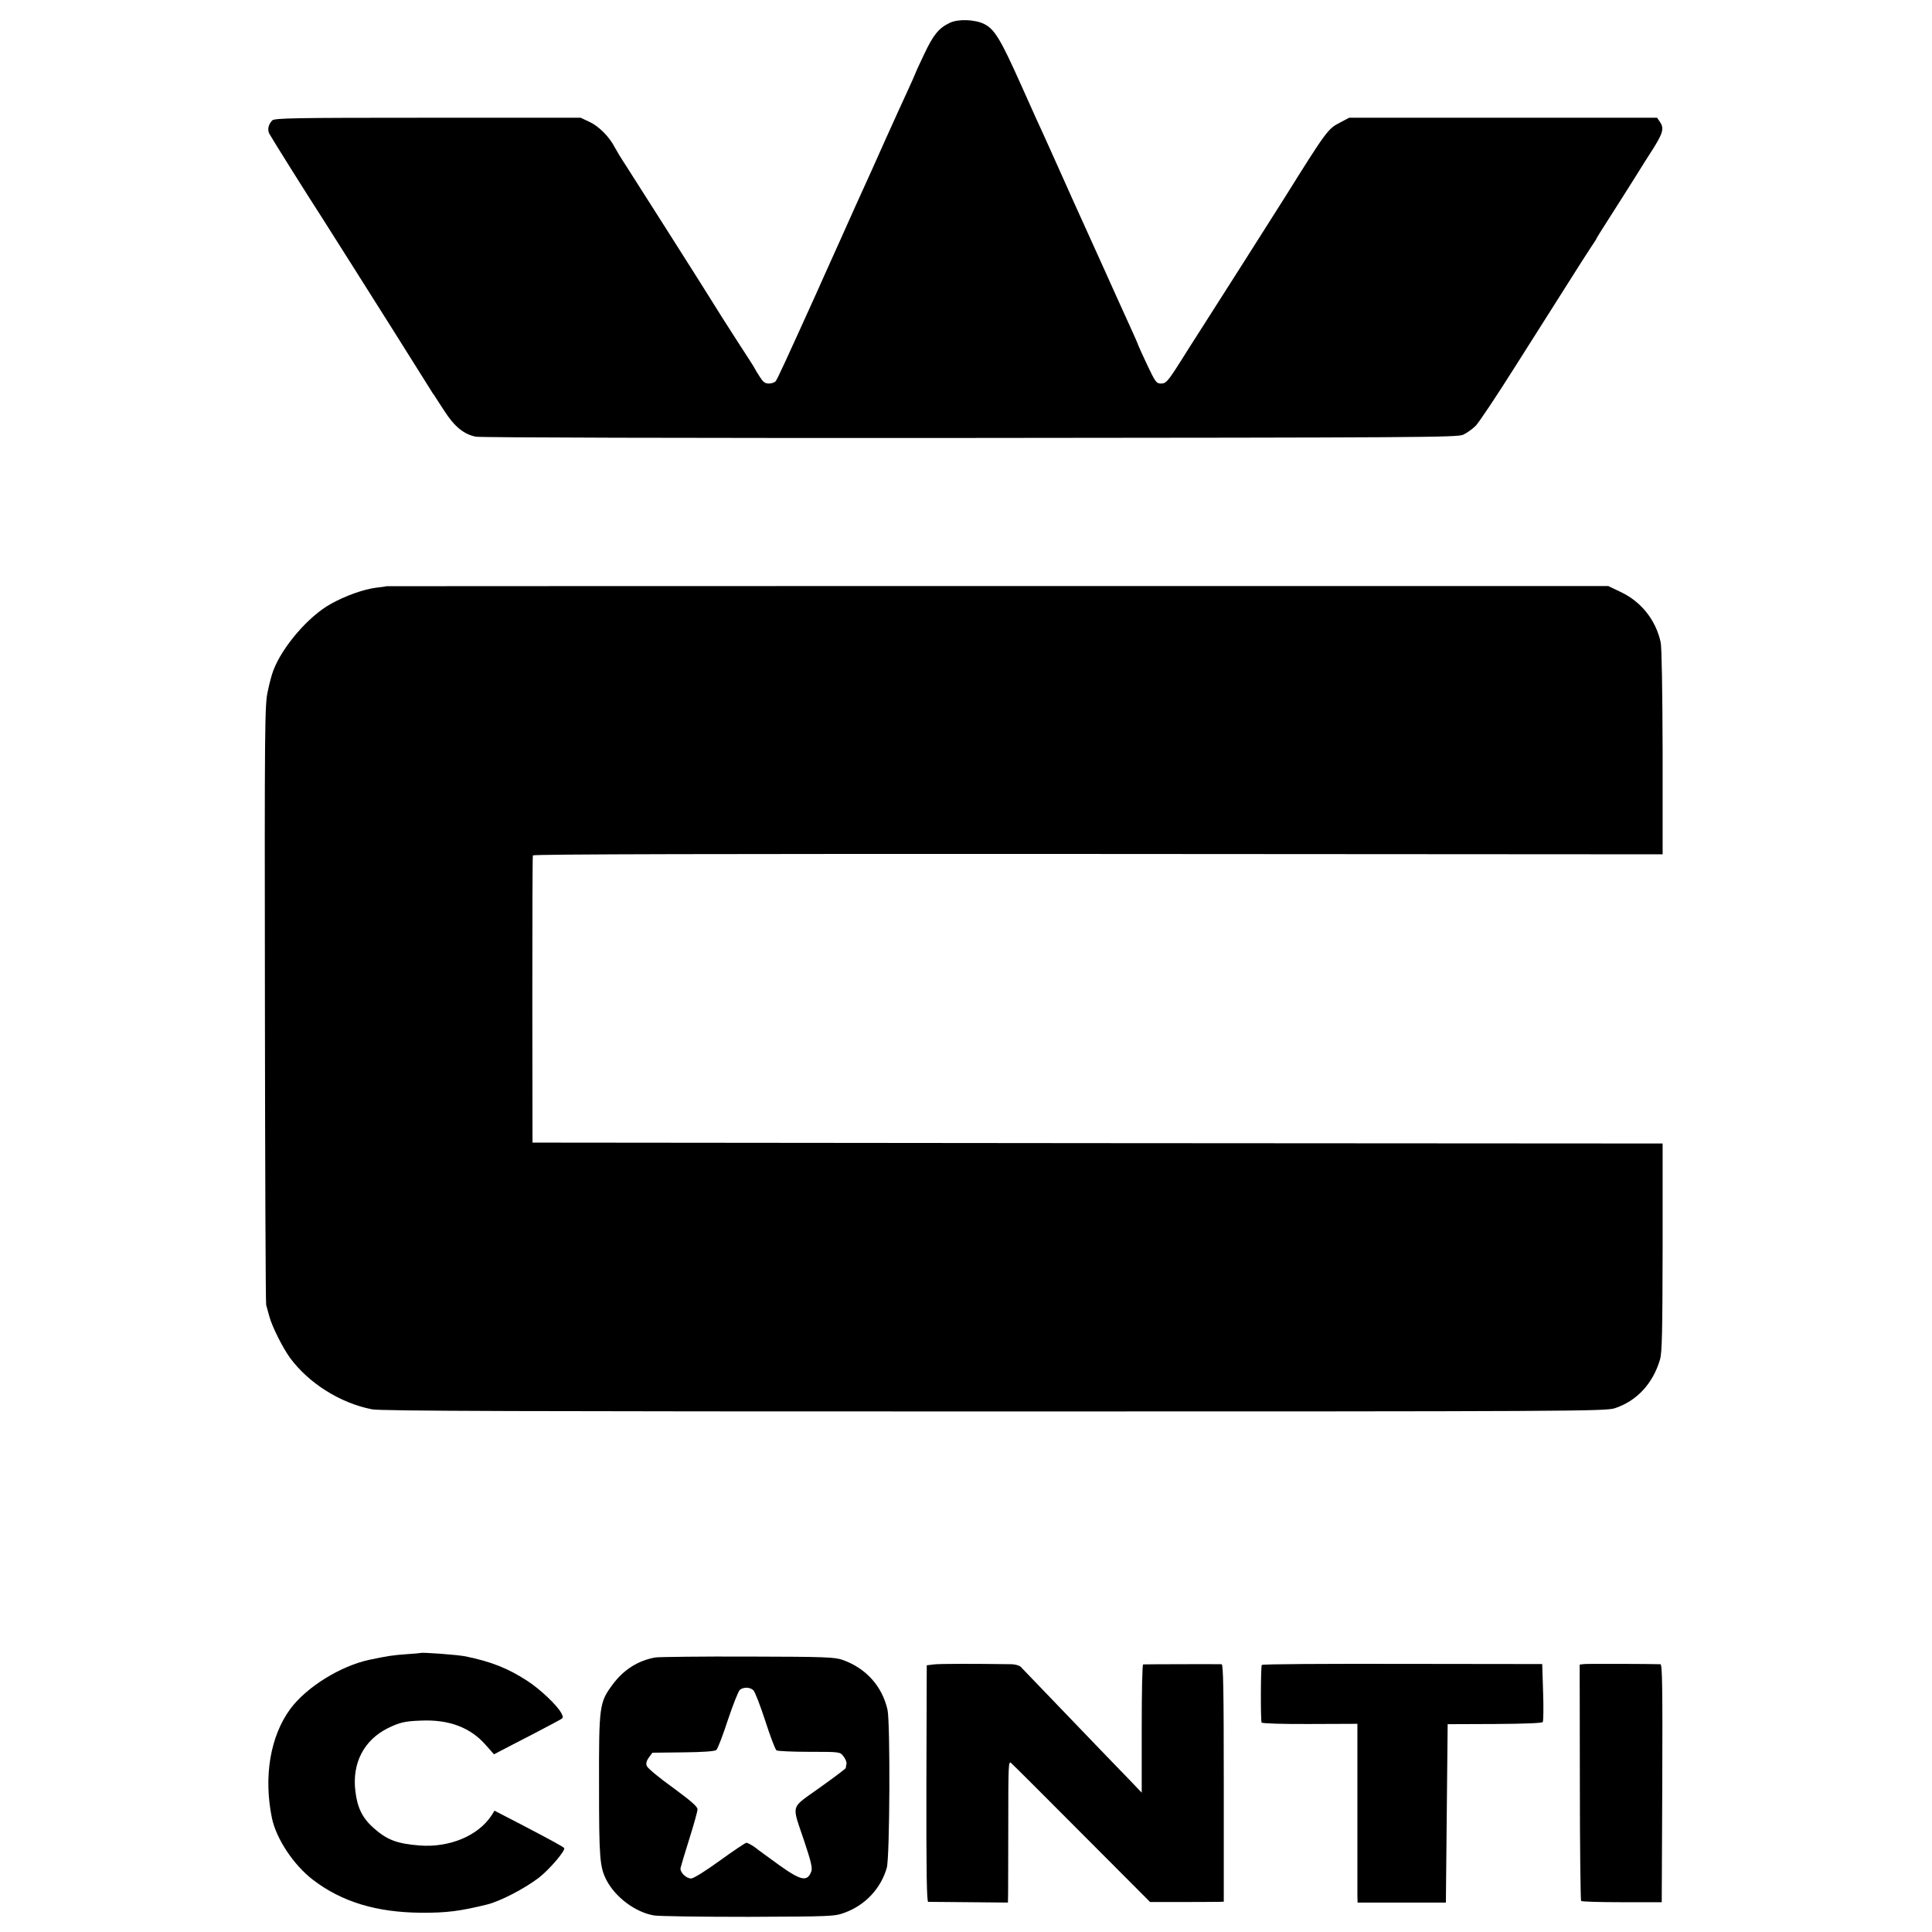
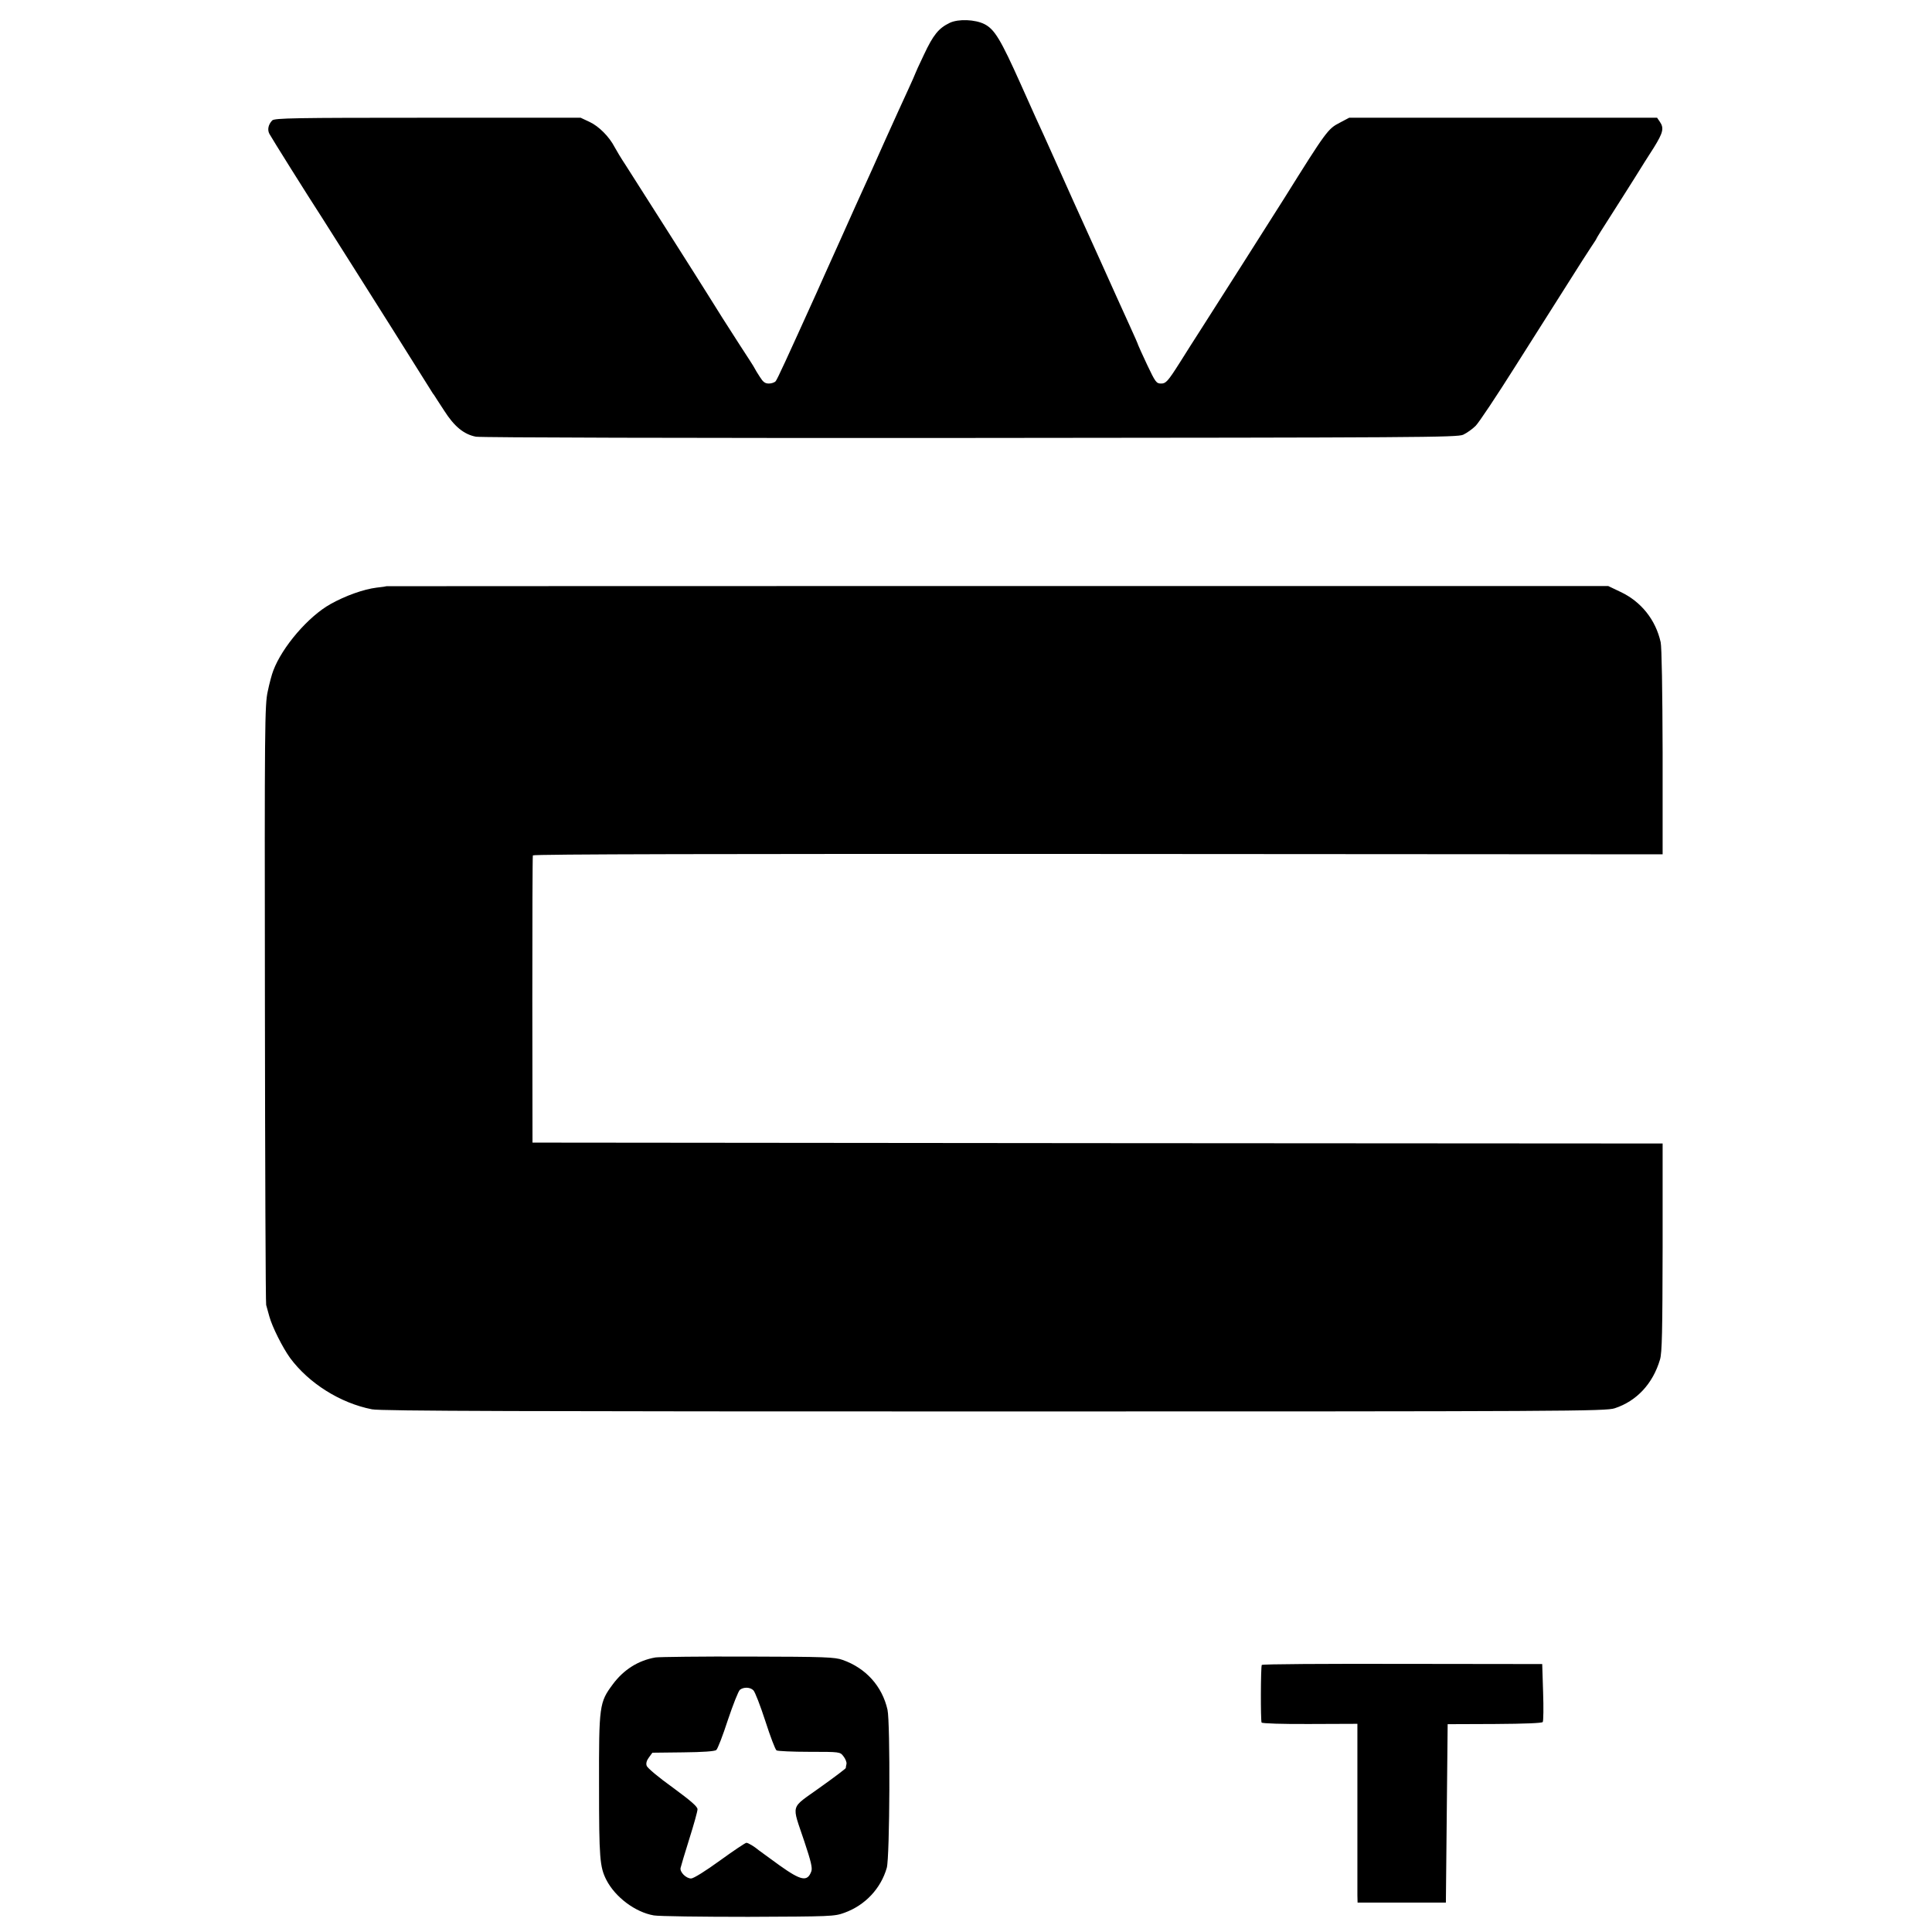
<svg xmlns="http://www.w3.org/2000/svg" version="1.0" width="1083pt" height="1083pt" viewBox="0 0 1083 1083" preserveAspectRatio="xMidYMid meet">
  <g transform="translate(0,1083) scale(0.1,-0.1)" fill="#000000" stroke="none">
    <path d="M5324 10702 c-62 -30 -92 -66 -145 -179 -27 -56 -49 -105 -49 -107 0 -2 -18 -42 -39 -88 -21 -45 -80 -175 -131 -288 -50 -113 -102 -228 -115 -256 -13 -28 -74 -163 -135 -300 -62 -137 -121 -269 -132 -294 -168 -371 -221 -487 -230 -497 -6 -7 -23 -13 -38 -13 -22 0 -33 9 -51 38 -13 20 -26 41 -28 46 -2 6 -41 66 -86 135 -72 111 -124 194 -175 276 -28 46 -415 655 -462 728 -26 39 -54 86 -63 103 -30 58 -88 116 -139 140 l-51 24 -857 0 c-750 0 -858 -2 -872 -15 -22 -23 -28 -52 -16 -75 11 -21 213 -344 295 -470 23 -36 102 -161 176 -278 74 -117 173 -274 221 -350 77 -123 178 -284 211 -336 7 -11 15 -25 20 -30 4 -6 29 -46 57 -88 56 -88 110 -133 178 -146 28 -5 1159 -8 2772 -7 2513 2 2728 3 2762 18 21 10 52 32 70 50 18 18 118 168 222 333 104 164 236 373 294 464 57 91 117 184 133 208 16 23 29 44 29 46 0 2 36 60 80 128 43 67 104 164 135 213 31 50 78 125 106 168 52 84 58 109 33 145 l-15 22 -863 0 -863 0 -53 -28 c-66 -34 -75 -46 -310 -422 -36 -58 -428 -674 -475 -747 -22 -34 -73 -114 -113 -178 -66 -104 -77 -115 -103 -115 -27 0 -32 7 -79 106 -27 58 -50 108 -50 110 0 3 -22 53 -49 112 -27 59 -58 127 -69 152 -11 25 -54 120 -95 211 -108 237 -203 449 -252 559 -23 52 -52 115 -63 140 -12 25 -71 155 -131 290 -112 250 -146 306 -203 335 -52 26 -145 30 -194 7z" />
    <path d="M2167 7544 c-1 -1 -26 -5 -56 -8 -72 -9 -174 -45 -258 -92 -124 -69 -271 -240 -321 -373 -8 -20 -22 -72 -31 -116 -17 -75 -18 -185 -16 -1750 1 -918 4 -1679 7 -1690 3 -11 11 -40 18 -65 16 -58 73 -172 116 -232 105 -142 281 -253 459 -288 45 -10 874 -12 3487 -12 3228 0 3430 1 3480 18 122 40 213 137 253 272 12 37 14 161 15 629 l0 583 -3167 2 -3168 3 -1 800 c0 440 1 805 3 810 2 7 1065 9 3168 8 l3165 -2 0 572 c-1 347 -5 590 -11 617 -28 126 -110 228 -225 282 l-69 33 -3423 0 c-1883 0 -3424 -1 -3425 -1z" />
-     <path d="M2357 1564 c-1 -1 -38 -4 -82 -7 -71 -5 -104 -10 -204 -31 -163 -35 -353 -153 -444 -276 -112 -153 -150 -378 -103 -610 24 -117 122 -265 231 -348 161 -123 355 -182 605 -184 144 -1 219 9 370 46 76 19 208 88 289 149 60 46 155 157 143 168 -9 9 -65 40 -243 133 l-147 76 -17 -27 c-75 -114 -236 -181 -403 -168 -128 10 -184 32 -260 100 -61 55 -89 112 -100 205 -19 157 48 286 183 353 66 32 95 39 185 42 158 7 278 -39 364 -138 l45 -51 123 64 c68 35 146 75 173 90 28 15 60 32 73 39 20 11 21 14 9 37 -22 43 -119 135 -190 181 -109 71 -202 108 -347 138 -45 9 -246 24 -253 19z" />
    <path d="M3674 1539 c-97 -17 -179 -69 -240 -152 -74 -100 -77 -117 -76 -567 0 -406 4 -455 41 -528 50 -97 162 -181 266 -199 28 -5 266 -8 530 -8 463 2 482 2 539 23 116 42 204 136 237 252 17 61 20 812 4 886 -30 132 -121 233 -251 279 -44 16 -99 18 -529 19 -264 1 -499 -2 -521 -5z m549 -184 c9 -8 39 -86 67 -172 28 -87 56 -161 63 -165 7 -4 89 -8 184 -8 171 0 172 0 191 -25 11 -14 19 -33 17 -43 -2 -9 -4 -20 -4 -23 -1 -4 -66 -53 -146 -110 -168 -121 -158 -86 -86 -302 37 -111 46 -148 39 -167 -22 -60 -57 -53 -179 34 -57 41 -108 79 -114 83 -26 22 -61 43 -71 43 -6 0 -73 -45 -149 -100 -80 -58 -147 -100 -161 -100 -28 0 -64 36 -59 59 2 10 24 83 49 163 25 79 46 154 46 166 0 15 -37 47 -139 122 -77 55 -143 110 -146 122 -5 13 0 30 13 47 l19 26 172 2 c111 1 178 6 186 13 8 6 37 82 65 168 29 86 59 163 68 170 21 16 57 15 75 -3z" />
-     <path d="M5235 1500 l-40 -5 -2 -662 c-1 -498 2 -663 10 -664 7 0 110 -1 230 -2 l217 -2 1 50 c0 28 1 207 1 398 0 314 1 347 15 335 9 -7 188 -186 398 -397 l382 -383 184 0 c101 0 194 1 207 1 l22 1 0 665 c0 525 -3 665 -12 666 -13 1 -426 0 -440 -1 -5 0 -8 -162 -8 -359 l0 -360 -87 91 c-49 50 -115 119 -148 153 -33 34 -143 149 -245 255 -102 106 -191 199 -198 206 -7 8 -30 14 -50 15 -208 3 -404 3 -437 -1z" />
    <path d="M7073 1497 c-6 -11 -7 -312 -1 -323 4 -5 117 -9 271 -8 l266 1 0 -461 c0 -254 0 -479 0 -501 l1 -40 247 0 248 0 5 500 5 500 263 1 c172 1 266 5 270 11 4 6 5 82 2 168 l-5 157 -783 1 c-431 1 -786 -1 -789 -6z" />
-     <path d="M8880 1502 l-25 -3 1 -659 c0 -363 4 -663 7 -666 4 -4 107 -7 229 -7 l223 0 3 666 c2 530 0 667 -10 668 -50 2 -408 3 -428 1z" />
  </g>
</svg>